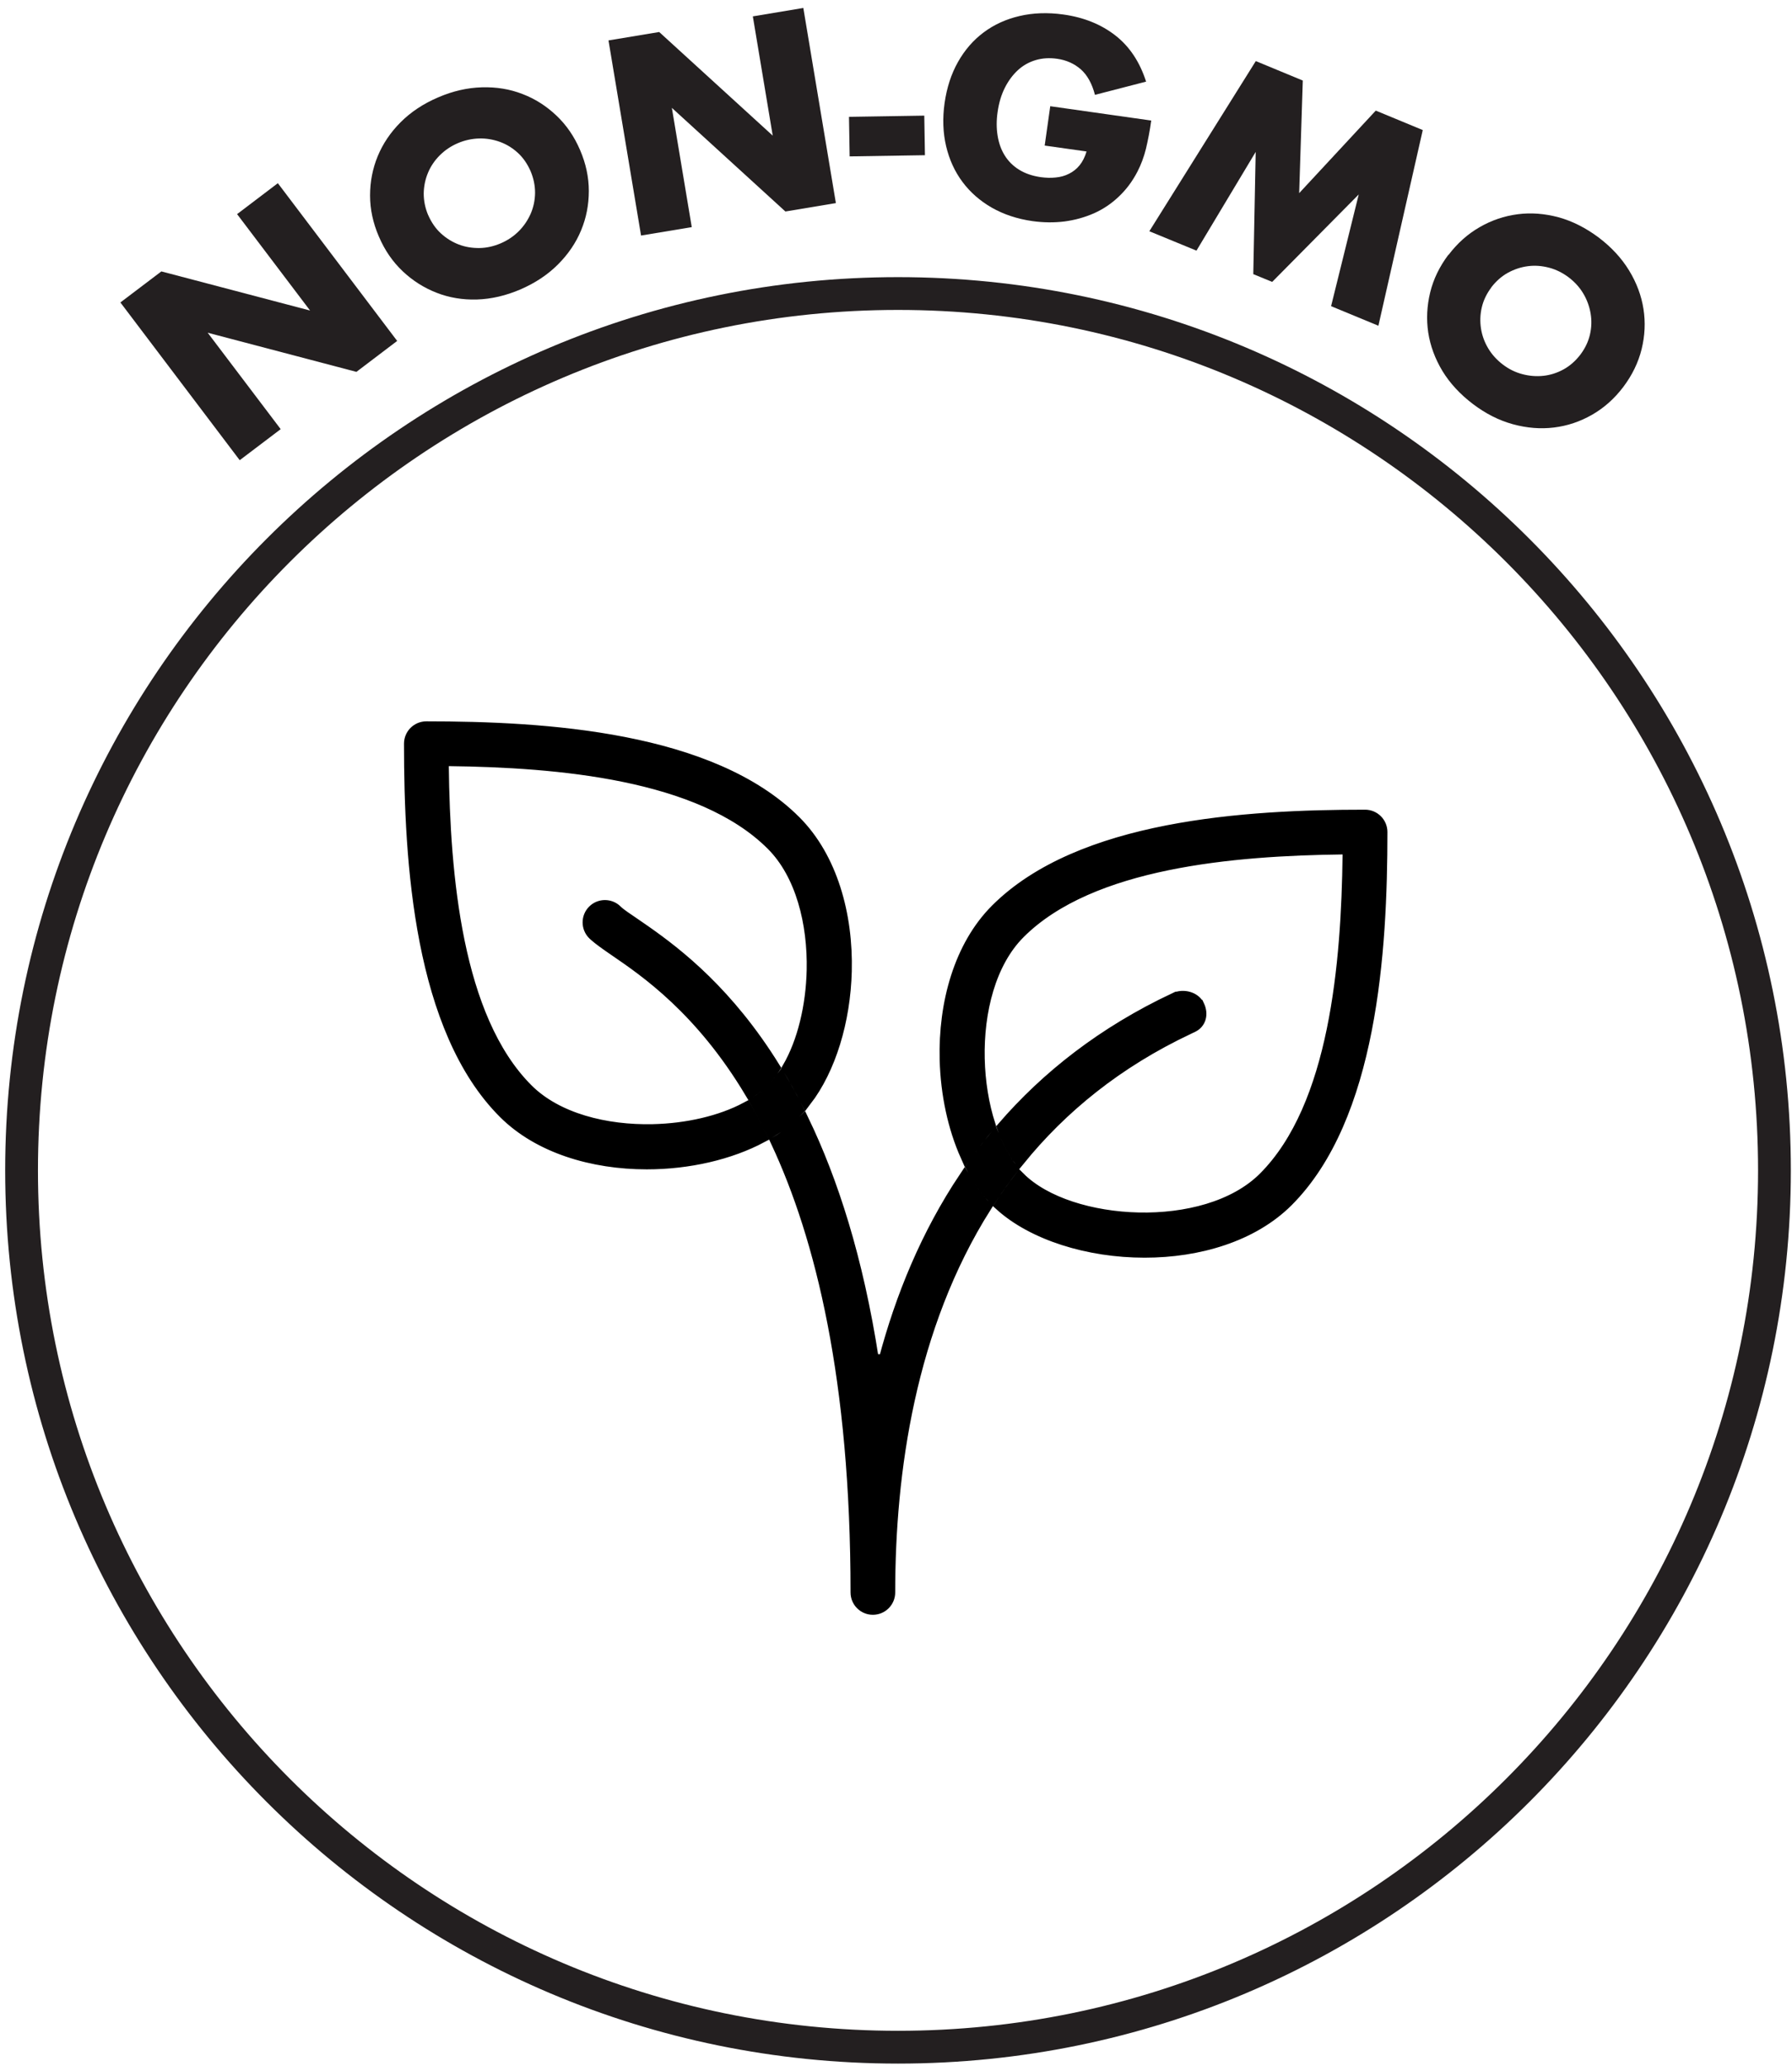
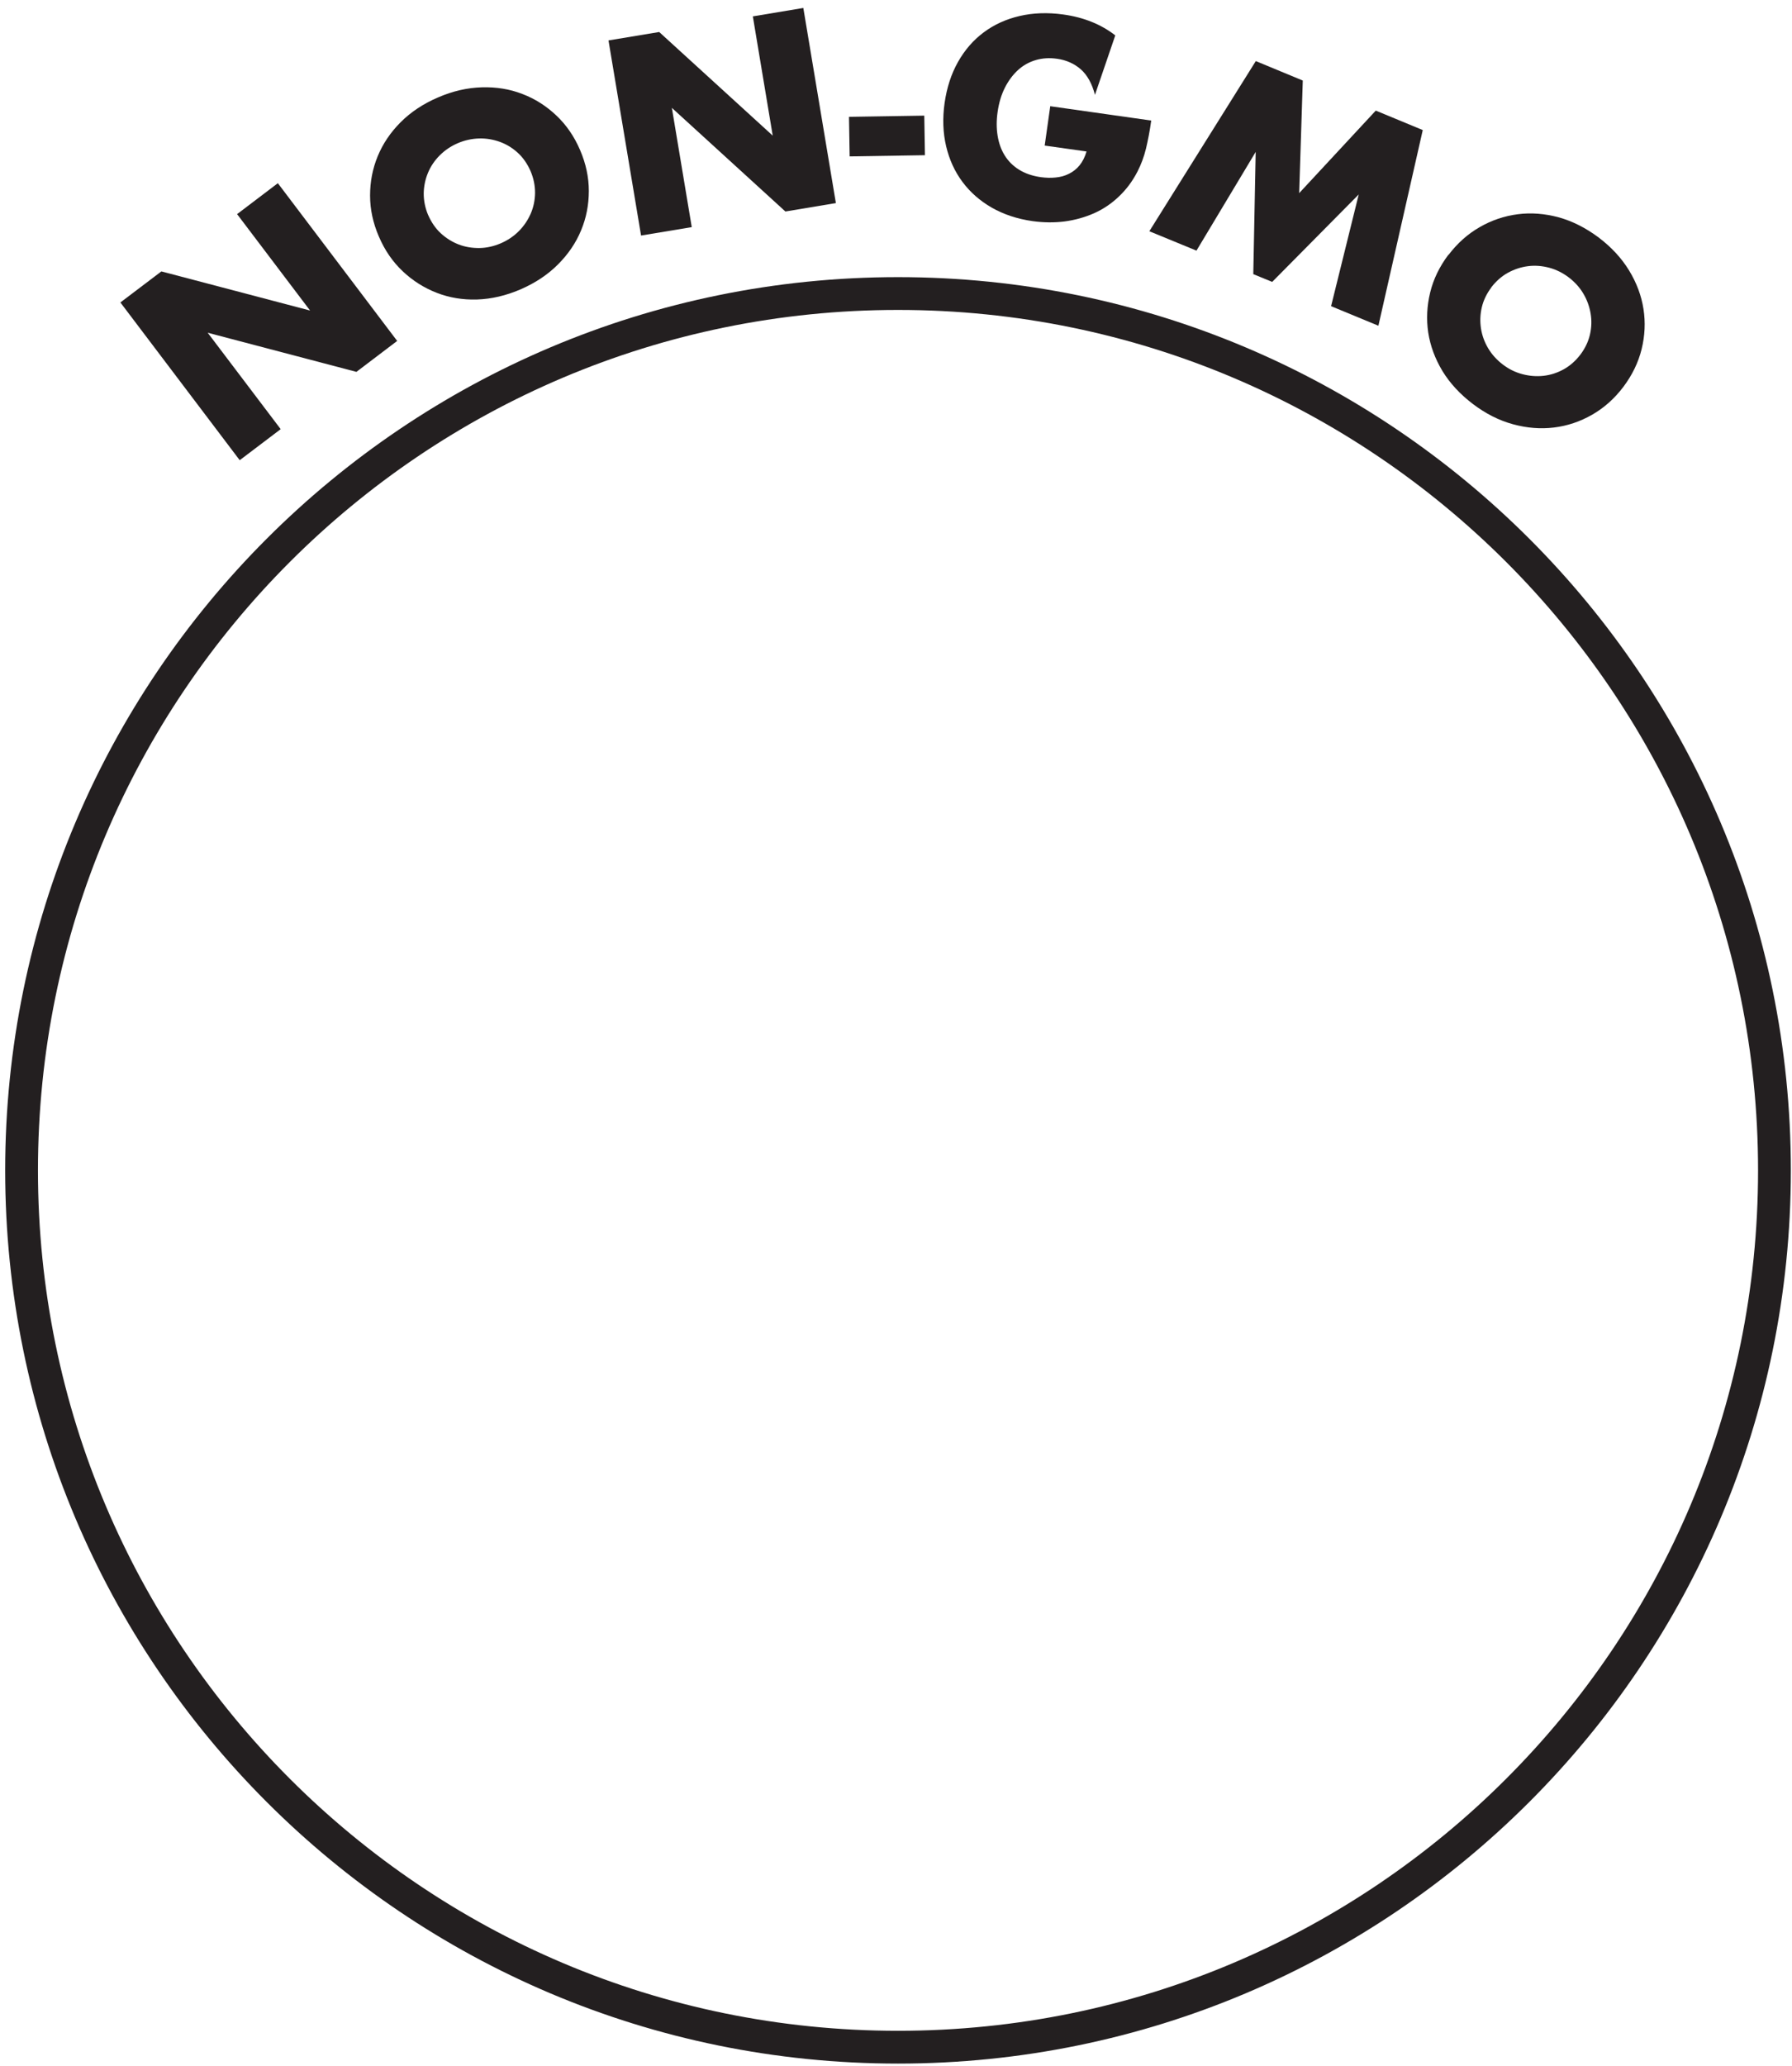
<svg xmlns="http://www.w3.org/2000/svg" fill="none" viewBox="0 0 164 189" height="189" width="164">
  <path fill="#231F20" d="M21.938 42.098L11.018 27.668L14.768 24.828L28.378 28.408L21.698 19.588L25.428 16.758L36.348 31.188L32.618 34.018L19.008 30.438L25.688 39.258L21.938 42.098Z" />
  <path fill="#231F20" d="M34.668 21.628C34.138 20.398 33.868 19.148 33.868 17.888C33.868 16.628 34.098 15.428 34.568 14.288C35.038 13.148 35.738 12.108 36.668 11.178C37.598 10.248 38.738 9.488 40.098 8.908C41.438 8.328 42.768 8.028 44.088 7.988C45.408 7.948 46.658 8.148 47.808 8.598C48.968 9.038 49.998 9.698 50.918 10.568C51.838 11.438 52.558 12.488 53.088 13.728C53.618 14.958 53.888 16.208 53.888 17.468C53.888 18.728 53.658 19.928 53.178 21.078C52.708 22.218 51.998 23.258 51.058 24.198C50.118 25.138 48.978 25.888 47.648 26.468C46.298 27.048 44.958 27.358 43.648 27.398C42.328 27.438 41.098 27.228 39.948 26.778C38.798 26.328 37.768 25.678 36.848 24.808C35.928 23.938 35.208 22.888 34.678 21.648L34.668 21.628ZM39.188 19.678C39.478 20.338 39.858 20.898 40.348 21.348C40.838 21.798 41.388 22.138 41.988 22.368C42.588 22.598 43.228 22.698 43.888 22.688C44.548 22.678 45.198 22.528 45.828 22.258C46.458 21.988 47.008 21.618 47.478 21.148C47.948 20.678 48.308 20.138 48.568 19.548C48.828 18.948 48.958 18.318 48.968 17.648C48.968 16.978 48.838 16.318 48.558 15.658C48.268 14.998 47.888 14.438 47.398 13.988C46.908 13.538 46.358 13.198 45.748 12.978C45.138 12.758 44.498 12.648 43.838 12.668C43.178 12.688 42.528 12.828 41.898 13.098C41.268 13.368 40.718 13.738 40.248 14.208C39.778 14.678 39.418 15.208 39.168 15.808C38.918 16.408 38.788 17.038 38.778 17.698C38.778 18.368 38.908 19.028 39.188 19.688V19.678Z" />
  <path fill="#231F20" d="M58.668 21.547L55.688 3.698L60.328 2.928L70.718 12.408L68.898 1.498L73.518 0.728L76.498 18.578L71.878 19.348L61.488 9.868L63.308 20.777L58.668 21.547Z" />
  <path fill="#231F20" d="M77.698 10.688L84.588 10.578L84.648 14.198L77.758 14.308L77.698 10.688Z" />
-   <path fill="#231F20" d="M96.118 9.717L105.358 11.027C105.228 11.977 105.058 12.837 104.878 13.597C104.688 14.367 104.428 15.057 104.098 15.697C103.638 16.587 103.068 17.347 102.388 17.987C101.718 18.627 100.958 19.137 100.128 19.507C99.288 19.877 98.398 20.127 97.438 20.257C96.488 20.377 95.498 20.367 94.488 20.227C93.098 20.027 91.858 19.617 90.768 18.997C89.688 18.377 88.788 17.587 88.088 16.647C87.378 15.697 86.878 14.607 86.588 13.377C86.298 12.147 86.248 10.827 86.448 9.417C86.648 8.027 87.048 6.777 87.668 5.677C88.288 4.577 89.068 3.677 90.018 2.967C90.968 2.257 92.058 1.757 93.298 1.467C94.538 1.177 95.878 1.127 97.318 1.327C99.188 1.587 100.768 2.227 102.068 3.237C103.368 4.247 104.308 5.657 104.888 7.467L100.208 8.677C99.938 7.637 99.498 6.857 98.908 6.337C98.308 5.817 97.588 5.497 96.748 5.377C96.048 5.277 95.398 5.317 94.788 5.497C94.178 5.677 93.638 5.977 93.168 6.407C92.698 6.837 92.298 7.367 91.968 8.017C91.638 8.667 91.418 9.407 91.298 10.247C91.188 11.007 91.188 11.727 91.298 12.407C91.408 13.087 91.618 13.687 91.948 14.217C92.278 14.747 92.718 15.187 93.268 15.527C93.818 15.867 94.478 16.097 95.258 16.207C95.718 16.267 96.168 16.287 96.608 16.237C97.048 16.197 97.458 16.087 97.828 15.897C98.198 15.717 98.528 15.457 98.798 15.127C99.068 14.797 99.288 14.367 99.438 13.857L95.608 13.317L96.118 9.707V9.717Z" />
+   <path fill="#231F20" d="M96.118 9.717L105.358 11.027C105.228 11.977 105.058 12.837 104.878 13.597C104.688 14.367 104.428 15.057 104.098 15.697C103.638 16.587 103.068 17.347 102.388 17.987C101.718 18.627 100.958 19.137 100.128 19.507C99.288 19.877 98.398 20.127 97.438 20.257C96.488 20.377 95.498 20.367 94.488 20.227C93.098 20.027 91.858 19.617 90.768 18.997C89.688 18.377 88.788 17.587 88.088 16.647C87.378 15.697 86.878 14.607 86.588 13.377C86.298 12.147 86.248 10.827 86.448 9.417C86.648 8.027 87.048 6.777 87.668 5.677C88.288 4.577 89.068 3.677 90.018 2.967C90.968 2.257 92.058 1.757 93.298 1.467C94.538 1.177 95.878 1.127 97.318 1.327C99.188 1.587 100.768 2.227 102.068 3.237L100.208 8.677C99.938 7.637 99.498 6.857 98.908 6.337C98.308 5.817 97.588 5.497 96.748 5.377C96.048 5.277 95.398 5.317 94.788 5.497C94.178 5.677 93.638 5.977 93.168 6.407C92.698 6.837 92.298 7.367 91.968 8.017C91.638 8.667 91.418 9.407 91.298 10.247C91.188 11.007 91.188 11.727 91.298 12.407C91.408 13.087 91.618 13.687 91.948 14.217C92.278 14.747 92.718 15.187 93.268 15.527C93.818 15.867 94.478 16.097 95.258 16.207C95.718 16.267 96.168 16.287 96.608 16.237C97.048 16.197 97.458 16.087 97.828 15.897C98.198 15.717 98.528 15.457 98.798 15.127C99.068 14.797 99.288 14.367 99.438 13.857L95.608 13.317L96.118 9.707V9.717Z" />
  <path fill="#231F20" d="M105.188 21.148L114.928 5.588L119.228 7.368L118.898 17.668L125.908 10.118L130.208 11.898L126.148 29.798L121.818 28.008L124.348 17.788L116.428 25.788L114.698 25.078L114.918 13.898L109.498 22.928L105.168 21.148H105.188Z" />
  <path fill="#231F20" d="M132.558 23.328C133.368 22.258 134.318 21.408 135.418 20.778C136.508 20.148 137.668 19.758 138.898 19.598C140.118 19.438 141.368 19.538 142.638 19.878C143.908 20.228 145.128 20.848 146.308 21.728C147.468 22.608 148.398 23.608 149.088 24.738C149.778 25.868 150.218 27.048 150.408 28.268C150.598 29.488 150.538 30.718 150.238 31.938C149.938 33.158 149.378 34.308 148.568 35.388C147.758 36.458 146.808 37.308 145.708 37.938C144.608 38.568 143.448 38.958 142.218 39.108C140.988 39.258 139.738 39.158 138.458 38.808C137.178 38.458 135.958 37.838 134.798 36.958C133.628 36.068 132.698 35.068 132.008 33.938C131.328 32.808 130.898 31.638 130.708 30.418C130.528 29.198 130.588 27.978 130.888 26.748C131.188 25.518 131.748 24.378 132.558 23.298V23.328ZM136.488 26.288C136.058 26.858 135.758 27.478 135.608 28.128C135.458 28.778 135.438 29.418 135.538 30.058C135.638 30.698 135.858 31.298 136.198 31.868C136.538 32.438 136.988 32.928 137.538 33.348C138.088 33.768 138.678 34.058 139.328 34.228C139.968 34.398 140.618 34.448 141.258 34.378C141.898 34.308 142.518 34.108 143.098 33.788C143.678 33.468 144.188 33.018 144.628 32.448C145.058 31.878 145.358 31.258 145.508 30.608C145.658 29.958 145.678 29.318 145.568 28.668C145.458 28.028 145.238 27.418 144.898 26.848C144.558 26.278 144.108 25.788 143.558 25.368C143.008 24.958 142.418 24.658 141.768 24.488C141.118 24.318 140.488 24.268 139.848 24.348C139.208 24.428 138.598 24.628 138.008 24.948C137.428 25.268 136.918 25.718 136.478 26.288H136.488Z" />
  <path stroke-miterlimit="10" stroke-width="3" stroke="#231F20" d="M82.184 187.273C126.483 187.273 162.394 151.361 162.394 107.063C162.394 62.764 126.483 26.852 82.184 26.852C37.885 26.852 1.974 62.764 1.974 107.063C1.974 151.361 37.885 187.273 82.184 187.273Z" />
-   <path stroke="black" fill="black" d="M73.537 102.489C76.184 107.989 78.503 115.099 79.929 124.354L80.907 124.406C82.441 118.615 84.786 112.901 88.263 107.699C88.839 108.709 89.498 109.618 90.238 110.395C83.278 121.399 81.427 134.676 81.427 145.679C81.427 146.526 80.736 147.218 79.884 147.219C79.032 147.219 78.34 146.527 78.34 145.676C78.34 126.195 75.136 113.215 71.035 104.44C71.963 103.873 72.797 103.231 73.51 102.518C73.52 102.509 73.528 102.498 73.537 102.489ZM124.931 74.569C125.783 74.569 126.474 75.261 126.474 76.113C126.474 81.549 126.246 88.08 125.045 94.222C123.843 100.374 121.677 106.07 117.851 109.898C114.649 113.092 109.712 114.551 104.75 114.551C99.576 114.55 94.513 112.958 91.523 110.252C92.09 109.39 92.691 108.544 93.326 107.716C95.64 110.028 99.918 111.321 104.2 111.416C108.487 111.511 112.964 110.407 115.66 107.712C118.935 104.438 120.824 99.515 121.914 94.219C123.007 88.911 123.311 83.161 123.37 78.17L123.377 77.658L122.865 77.664C117.876 77.723 112.127 78.028 106.82 79.121C101.523 80.211 96.598 82.099 93.323 85.375C90.627 88.07 89.525 92.548 89.62 96.836C89.666 98.94 90.002 101.044 90.607 102.914C89.828 103.839 89.092 104.786 88.397 105.752C87.247 103.186 86.576 100.096 86.496 96.932C86.363 91.761 87.808 86.527 91.144 83.193C94.972 79.365 100.669 77.199 106.821 75.997C112.963 74.797 119.495 74.569 124.931 74.569ZM91.001 104.006C91.448 105.117 92 106.118 92.651 106.95C91.999 107.793 91.382 108.654 90.799 109.531C90.084 108.745 89.447 107.814 88.896 106.774C89.558 105.832 90.26 104.909 91.001 104.006ZM39.017 66.486C44.453 66.486 50.985 66.714 57.127 67.915C63.279 69.117 68.975 71.283 72.803 75.109C76.139 78.443 77.585 83.678 77.453 88.849C77.336 93.403 75.999 97.802 73.768 100.706C73.219 99.639 72.656 98.634 72.087 97.688C73.479 95.295 74.252 92.026 74.325 88.756C74.419 84.468 73.317 79.991 70.621 77.296C67.346 74.02 62.421 72.132 57.124 71.042C51.817 69.949 46.067 69.644 41.078 69.585L40.567 69.579L40.573 70.091C40.632 75.079 40.937 80.829 42.03 86.136C43.12 91.433 45.008 96.358 48.284 99.633C50.979 102.329 55.456 103.432 59.743 103.337C62.844 103.268 65.943 102.569 68.296 101.31C68.433 101.551 68.571 101.796 68.707 102.045C69.054 102.68 69.394 103.343 69.732 104.034C66.815 105.593 63.033 106.471 59.193 106.471C54.231 106.471 49.291 105.009 46.097 101.815C42.269 97.987 40.103 92.29 38.901 86.138C37.701 79.996 37.474 73.465 37.474 68.029C37.474 67.178 38.165 66.486 39.017 66.486ZM107.504 91.306C108.326 90.924 109.38 91.244 109.721 91.969H109.722C110.113 92.797 109.867 93.604 109.153 93.944H109.152L109.149 93.946C109.146 93.947 109.143 93.949 109.138 93.951C109.129 93.955 109.116 93.961 109.1 93.969C109.069 93.983 109.027 94.003 108.985 94.023C108.943 94.043 108.9 94.064 108.867 94.08C108.85 94.088 108.833 94.096 108.82 94.103C108.816 94.105 108.811 94.107 108.805 94.11C102.231 97.202 97.169 101.365 93.292 106.141C92.677 105.305 92.153 104.28 91.738 103.131C95.764 98.469 100.923 94.399 107.503 91.305L107.504 91.306ZM71.479 98.624C72.017 99.538 72.547 100.508 73.067 101.537C72.98 101.63 72.892 101.722 72.803 101.811C72.171 102.443 71.43 103.019 70.601 103.534C70.266 102.852 69.929 102.196 69.585 101.566C69.444 101.307 69.301 101.053 69.159 100.802C69.704 100.448 70.196 100.058 70.621 99.633C70.925 99.33 71.211 98.991 71.479 98.624ZM54.271 83.287C54.872 82.685 55.851 82.686 56.453 83.287L56.455 83.29C56.783 83.613 57.358 83.982 57.987 84.413C60.627 86.22 65.024 89.228 69.306 95.26C69.844 96.018 70.382 96.825 70.913 97.683C70.66 98.066 70.392 98.417 70.105 98.728L69.914 98.927C69.551 99.289 69.127 99.626 68.654 99.937C64.105 92.335 59.069 88.888 56.246 86.959C55.413 86.389 54.805 85.952 54.42 85.609L54.269 85.468C53.669 84.866 53.67 83.888 54.271 83.287Z" />
</svg>